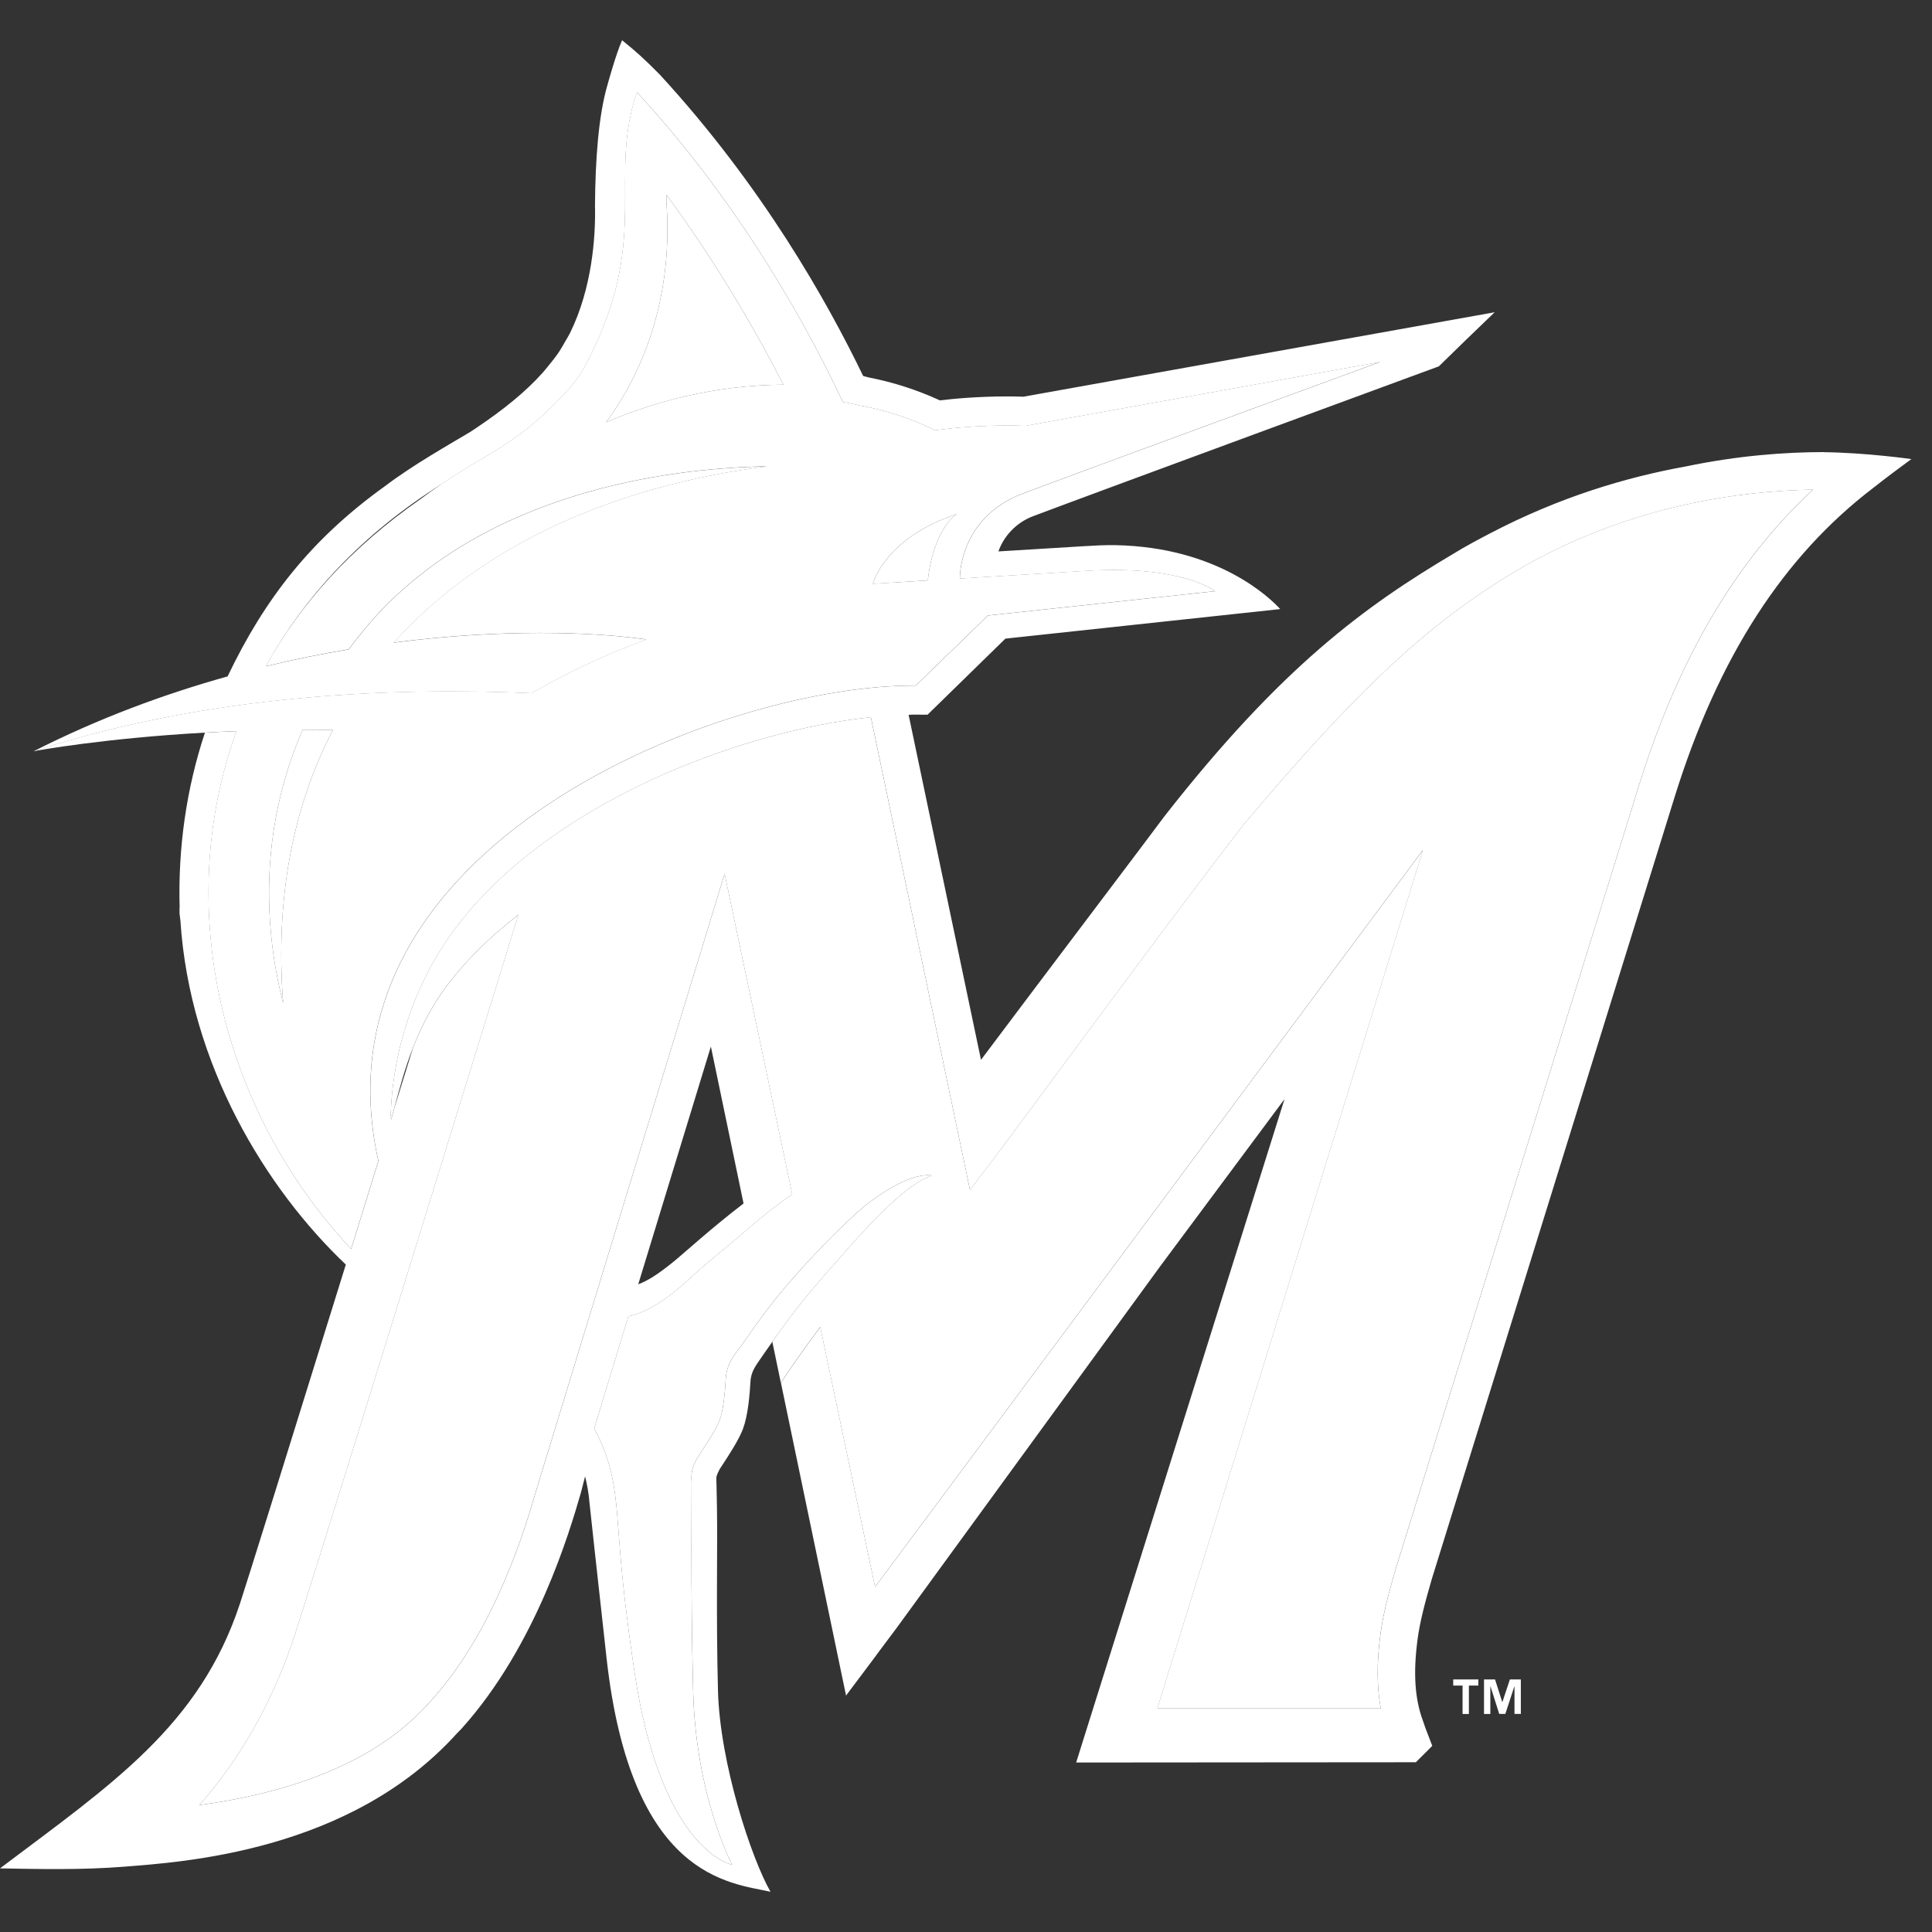
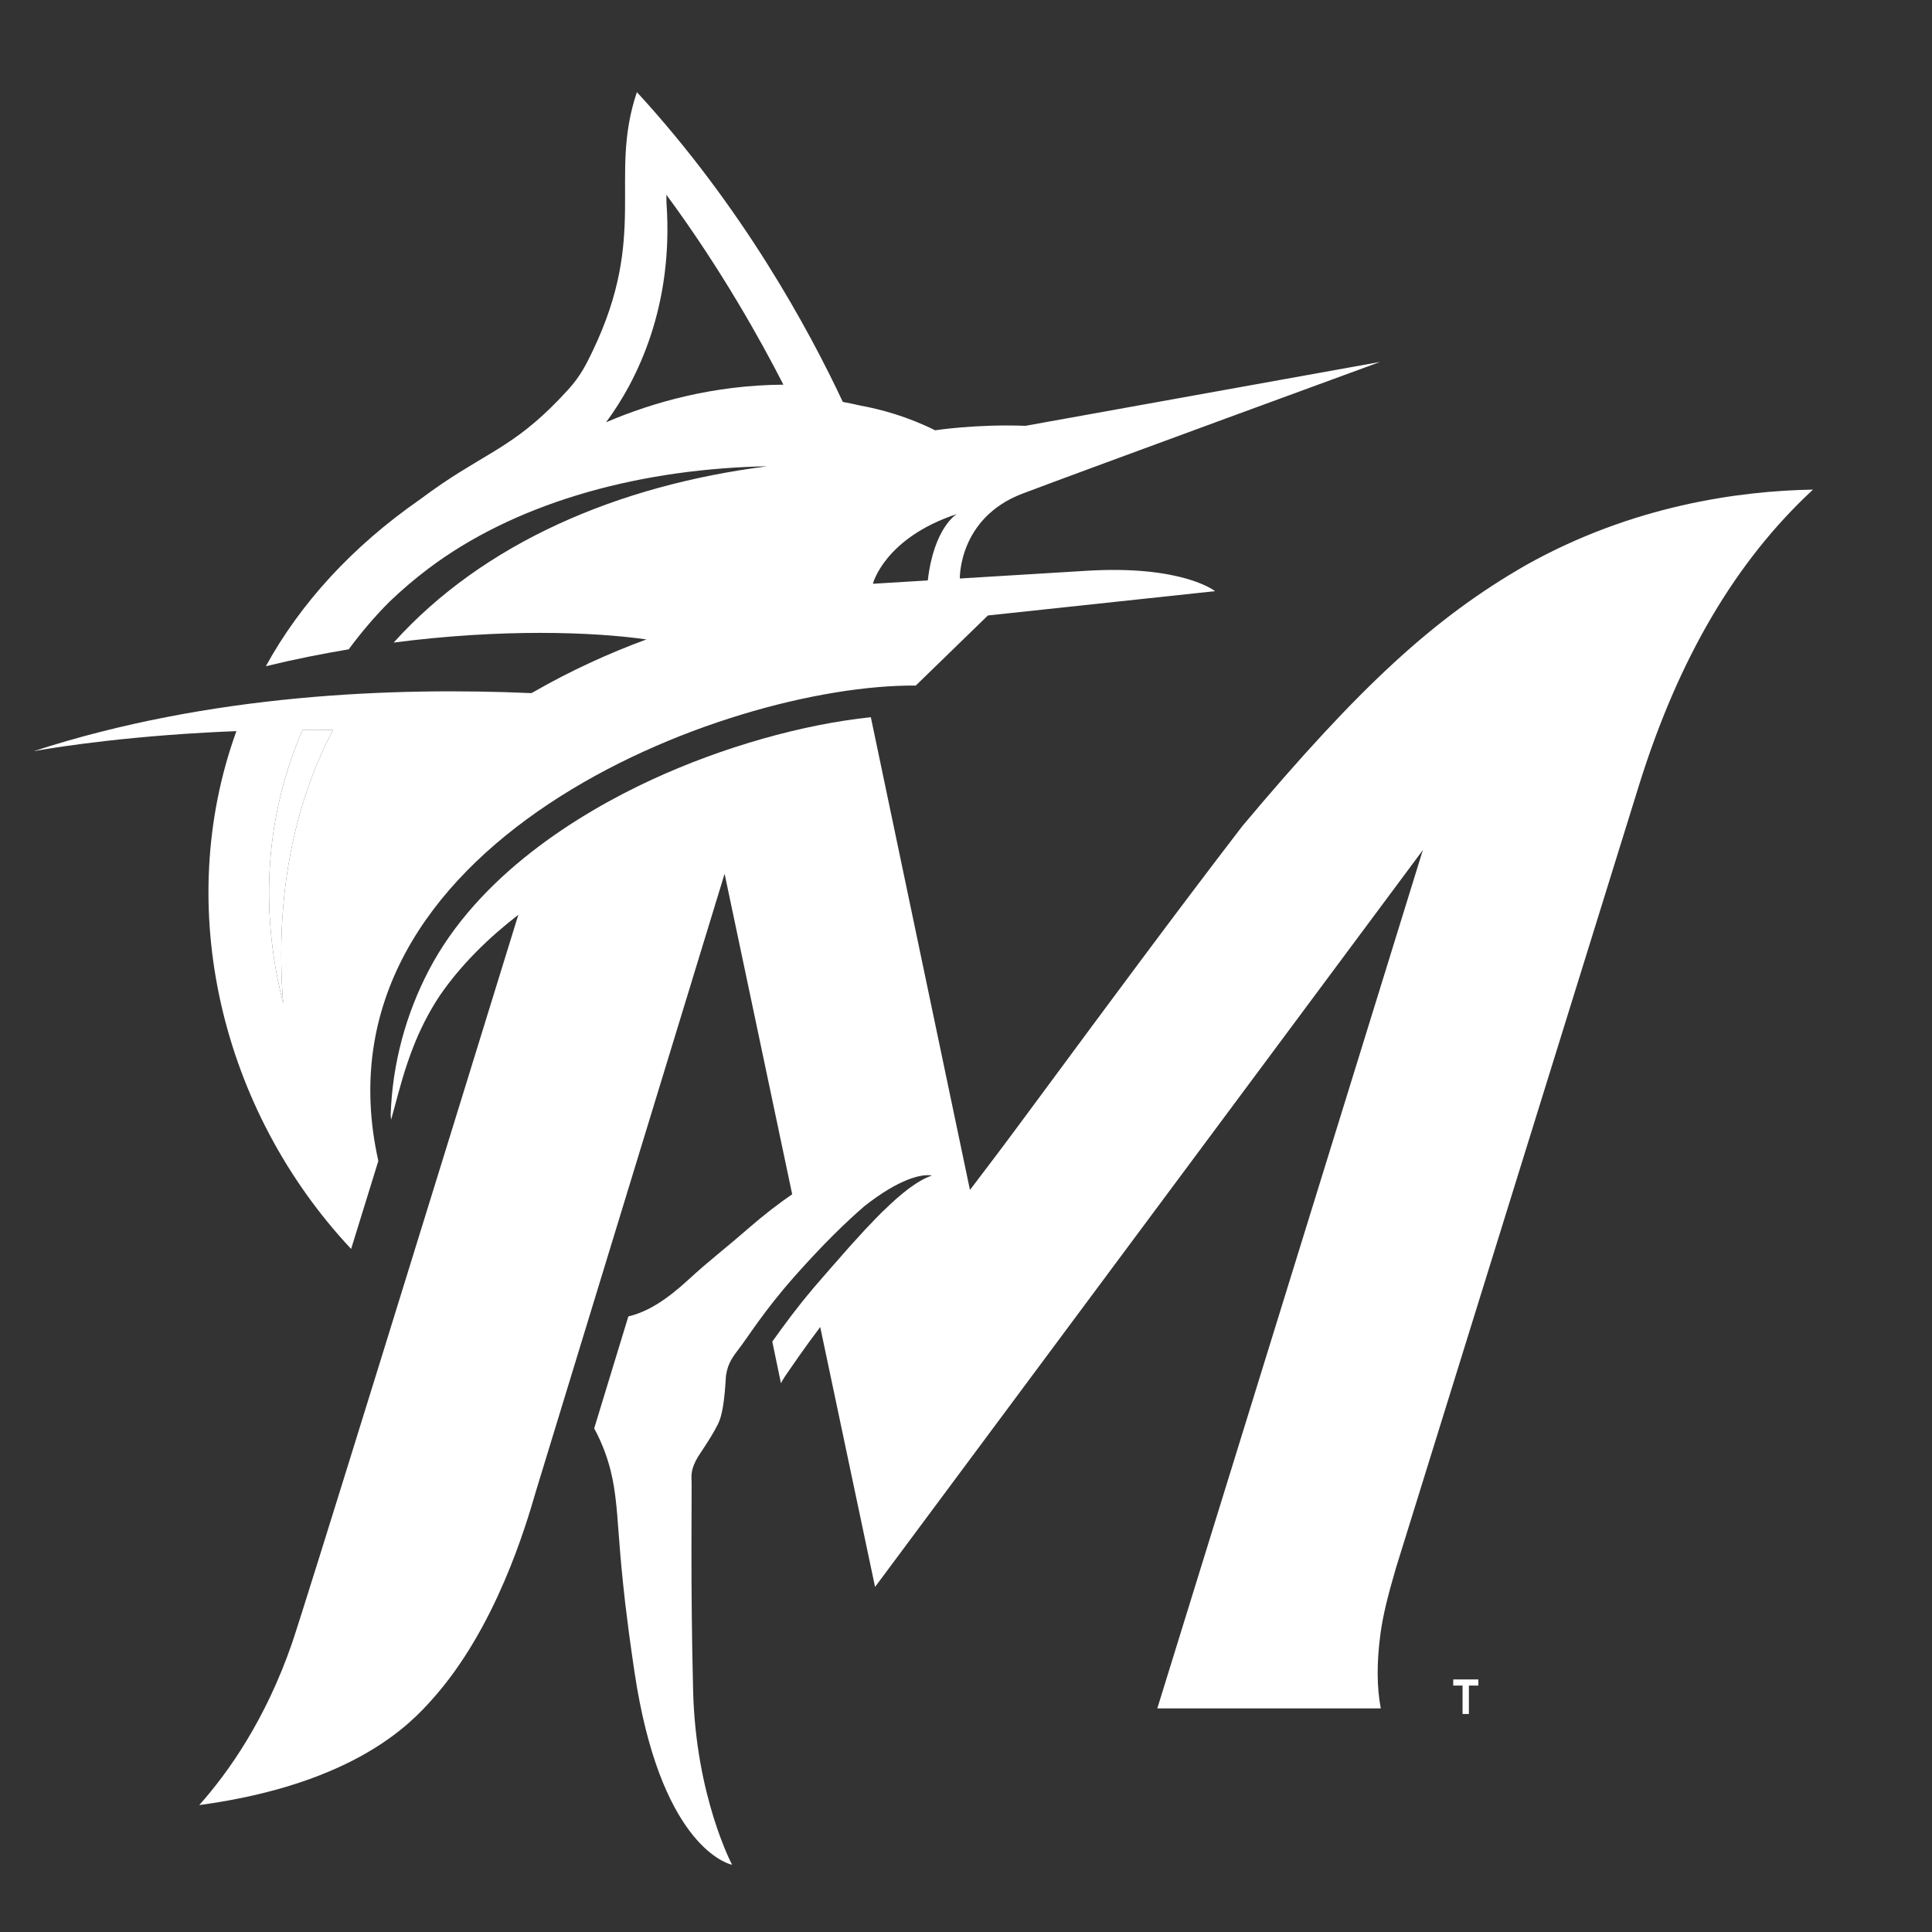
<svg xmlns="http://www.w3.org/2000/svg" width="58" height="58" viewBox="0 0 58 58" fill="none">
  <rect x="0" y="0" width="58" height="58" fill="#333333" stroke="none" />
-   <path d="M54.759 13.572C53.61 13.572 52.175 13.675 50.599 14.005C48.814 14.328 46.821 14.921 44.735 16.011C44.446 16.161 43.942 16.43 43.669 16.602C40.953 18.209 38.455 20.038 34.964 24.497C34.936 24.534 34.898 24.584 34.87 24.622C34.482 25.15 31.531 29.043 29.45 31.817L27.277 21.459C27.321 21.459 27.369 21.453 27.413 21.453L27.846 21.456L30.183 19.172L38.433 18.285C38.12 17.943 36.562 16.427 33.488 16.366C33.186 16.36 32.869 16.377 32.542 16.397L29.974 16.554C30.12 16.125 30.484 15.697 31.013 15.497C32.921 14.776 43.107 11.03 43.195 10.998L44.012 10.201L44.871 9.374L30.724 11.909C30.563 11.904 30.399 11.901 30.235 11.901C29.338 11.901 28.599 11.973 28.217 12.02C27.535 11.706 26.82 11.476 26.083 11.332C26.025 11.32 25.97 11.3 25.912 11.286C24.832 9.049 22.885 5.585 19.808 2.24C19.297 1.725 19.115 1.566 18.676 1.208C18.497 1.599 18.239 2.542 18.239 2.542C17.963 3.473 17.871 4.835 17.862 6.174C17.885 7.106 17.774 8.656 17.111 10C17.065 10.09 17.012 10.176 16.961 10.263C16.903 10.367 16.844 10.47 16.779 10.569C16.672 10.725 16.552 10.877 16.427 11.027C16.38 11.082 16.338 11.139 16.288 11.193C15.782 11.758 15.127 12.291 14.284 12.857C14.226 12.894 14.165 12.934 14.107 12.973C13.495 13.34 12.392 13.959 11.553 14.598C9.328 16.194 7.94 17.989 6.833 20.306C4.921 20.84 2.948 21.569 1.002 22.557C1.002 22.557 1.005 22.557 1.009 22.555C6.295 20.836 11.835 20.63 15.954 20.811C15.971 20.801 15.993 20.792 16.01 20.782C17.115 20.146 18.268 19.619 19.409 19.199C17.787 18.968 15.064 18.874 11.822 19.293C14.507 16.309 18.539 14.573 23.033 14.002C22.946 14.004 22.858 14.005 22.771 14.007C18.942 14.126 15.396 15.16 12.853 17.08C12.444 17.389 12.058 17.719 11.694 18.068C11.243 18.518 10.842 18.997 10.471 19.496C9.663 19.632 8.832 19.797 7.983 20.003C9.128 17.919 10.87 16.031 13.271 14.524C14.769 13.51 15.588 13.317 17.055 11.704C17.434 11.287 17.607 10.931 17.795 10.537C19.477 7.027 18.26 5.317 19.123 2.768C22.292 6.212 24.288 9.904 25.304 12.068C25.478 12.099 25.651 12.136 25.824 12.176C26.474 12.295 27.25 12.511 28.076 12.92C28.076 12.92 29.287 12.73 30.788 12.785L41.432 10.868C41.432 10.868 32.64 14.087 30.706 14.818C28.771 15.549 28.817 17.369 28.817 17.369L32.596 17.14C35.504 16.957 36.48 17.749 36.48 17.749L29.659 18.479L27.494 20.583C21.781 20.538 9.227 25.33 11.361 34.854C11.087 35.741 10.812 36.629 10.543 37.496C6.644 33.335 5.183 27.248 7.099 21.951C6.773 21.963 6.458 21.979 6.152 21.996C5.597 23.667 5.341 25.454 5.393 27.252C5.393 27.267 5.387 27.279 5.387 27.295C5.387 27.31 5.39 27.326 5.391 27.342C5.392 27.367 5.389 27.392 5.389 27.418L5.416 27.637C5.695 31.959 7.985 35.691 10.382 37.963C8.726 43.298 7.4 47.547 7.205 48.137C5.994 51.816 3.343 53.569 0 56.09C1.196 56.112 2.483 56.139 3.716 56.04C5.469 55.901 10.515 55.595 13.725 52.029C13.726 52.027 13.727 52.026 13.729 52.025C13.769 51.982 13.813 51.944 13.853 51.899C16.104 49.399 17.106 45.959 17.437 44.819L17.565 44.322C17.624 44.561 17.671 44.812 17.695 45.094C17.695 45.094 17.903 47.042 18.209 49.776C18.947 56.398 21.923 56.521 23.131 56.792C22.561 55.799 21.61 52.941 21.554 50.748C21.495 48.458 21.544 46.459 21.524 45.284C21.515 44.781 21.511 44.575 21.509 44.51L21.506 44.443C21.502 44.336 21.502 44.303 21.608 44.099C21.62 44.08 21.631 44.065 21.647 44.04C21.922 43.625 22.192 43.199 22.304 42.897C22.455 42.488 22.505 41.904 22.532 41.442C22.533 41.431 22.534 41.415 22.536 41.399C22.558 41.273 22.587 41.147 22.743 40.918C22.837 40.78 22.995 40.551 23.187 40.279L25.399 50.902L26.308 49.69L26.311 49.683L26.773 49.065H26.775L26.841 48.974L26.895 48.903L34.808 38.044L38.562 32.996L32.307 52.912L42.505 52.904L42.997 52.413H42.995L42.998 52.412C42.796 51.899 42.769 51.812 42.716 51.656C42.473 51 42.422 50.222 42.557 49.208C42.627 48.688 42.773 48.127 42.985 47.399L50.283 23.895C51.583 19.733 53.535 16.704 56.249 14.637C56.614 14.35 57.01 14.052 57.38 13.782C57.38 13.782 56.042 13.591 54.761 13.575L54.759 13.572ZM19.16 38.557C19.136 38.634 21.341 31.418 21.341 31.418L22.322 36.129C21.32 36.897 20.529 37.629 20.193 37.899C19.76 38.247 19.455 38.447 19.159 38.556L19.16 38.557ZM23.447 41.528L23.186 40.276C23.522 39.802 23.968 39.2 24.387 38.711V38.709C24.403 38.69 24.42 38.668 24.437 38.65C24.619 38.44 24.797 38.234 24.973 38.032C24.997 38.004 25.021 37.977 25.046 37.949C25.199 37.774 25.35 37.602 25.497 37.436C25.53 37.399 25.562 37.364 25.595 37.328C25.73 37.177 25.865 37.03 25.995 36.89C26.034 36.848 26.072 36.809 26.11 36.769C26.231 36.643 26.349 36.52 26.465 36.405C26.481 36.389 26.497 36.371 26.512 36.357C26.513 36.357 26.514 36.357 26.515 36.357C27.056 35.827 27.548 35.435 27.98 35.291C27.948 35.282 27.913 35.285 27.881 35.28C27.646 35.272 27.027 35.364 25.952 36.21C25.392 36.693 24.698 37.366 23.86 38.313C22.92 39.374 22.482 40.107 22.158 40.527C21.915 40.839 21.842 41.013 21.794 41.304C21.785 41.358 21.764 42.204 21.604 42.636C21.483 42.965 20.987 43.681 20.96 43.725C20.728 44.112 20.756 44.301 20.764 44.516C20.771 44.731 20.728 47.587 20.809 50.764C20.89 53.941 21.979 55.982 21.979 55.982C21.979 55.982 21.971 55.98 21.955 55.976C21.719 55.914 19.803 55.255 19.048 50.19C18.991 49.811 18.944 49.47 18.9 49.152C18.896 49.121 18.892 49.088 18.887 49.058C18.847 48.755 18.812 48.48 18.782 48.225C18.777 48.187 18.773 48.15 18.768 48.112C18.744 47.905 18.723 47.712 18.705 47.534C18.574 46.276 18.557 45.608 18.481 44.995C18.434 44.617 18.345 43.816 17.838 42.882C18.012 42.312 18.212 41.66 18.424 40.964L18.431 40.938C18.431 40.938 18.893 39.429 18.866 39.521C19.445 39.383 20.002 39.029 20.669 38.417C21.346 37.796 21.597 37.633 22.474 36.873C22.945 36.464 23.38 36.129 23.784 35.853L21.754 26.232C21.754 26.232 16.116 44.68 16.09 44.771C15.794 45.789 14.893 48.888 12.962 51.034C12.373 51.688 10.694 53.553 5.982 54.191C6.862 53.204 7.979 51.619 8.768 49.329C9.151 48.218 13.12 35.375 15.563 27.463C14.675 28.149 13.855 28.945 13.211 29.88C12.855 30.413 12.6 30.941 12.4 31.451C12.215 32.051 12.029 32.65 11.845 33.245C11.811 33.371 11.777 33.493 11.743 33.614C11.738 33.565 11.732 33.524 11.729 33.48C11.78 31.919 12.191 30.445 12.868 29.143C14.352 26.286 17.362 24.43 19.546 23.418C21.692 22.422 24.105 21.744 26.145 21.532L29.12 35.724L29.865 34.743C30.21 34.288 30.806 33.482 31.56 32.461C33.136 30.33 35.292 27.412 37.3 24.797C40.831 20.593 43.062 18.541 45.821 16.961C49.004 15.18 52.204 14.738 54.43 14.699C52.11 16.849 50.396 19.762 49.21 23.559L41.909 47.074C41.679 47.861 41.522 48.468 41.443 49.057C41.329 49.913 41.331 50.639 41.453 51.288H34.745L42.717 25.522L26.271 47.643L24.626 39.841C24.162 40.453 23.741 41.071 23.557 41.34C23.503 41.419 23.477 41.472 23.447 41.53L23.447 41.528Z" fill="white" />
  <path d="M8.089 27.366C8.13 28.298 8.27 29.219 8.5 30.116C8.252 26.876 8.828 24.157 9.995 21.915C9.686 21.91 9.382 21.907 9.084 21.908C8.349 23.612 8.004 25.443 8.089 27.366Z" fill="white" />
  <path d="M32.593 17.137L28.815 17.367C28.815 17.367 28.769 15.547 30.703 14.816C32.637 14.085 41.429 10.866 41.429 10.866L30.786 12.783C29.285 12.728 28.074 12.918 28.074 12.918C27.248 12.508 26.471 12.293 25.821 12.174C25.649 12.134 25.476 12.097 25.302 12.066C24.287 9.902 22.29 6.211 19.12 2.766C18.258 5.316 19.474 7.025 17.793 10.535C17.604 10.929 17.432 11.285 17.052 11.702C15.586 13.315 14.767 13.507 13.268 14.522C13.06 14.663 12.837 14.823 12.603 14.997C10.557 16.421 9.013 18.123 7.981 20C8.83 19.794 9.661 19.628 10.469 19.493C10.839 18.994 11.242 18.514 11.692 18.065C12.056 17.716 12.442 17.386 12.851 17.077C15.393 15.157 18.94 14.124 22.769 14.004C22.855 14.001 22.944 14 23.031 13.999C18.537 14.571 14.505 16.306 11.819 19.29C15.062 18.871 17.784 18.966 19.406 19.196C18.266 19.615 17.113 20.143 16.008 20.779C15.991 20.789 15.968 20.798 15.951 20.808C11.833 20.627 6.293 20.833 1.007 22.552C1.138 22.527 3.131 22.163 6.15 21.994C6.456 21.977 6.77 21.961 7.097 21.949C5.18 27.245 6.641 33.333 10.541 37.494C10.81 36.627 11.085 35.738 11.358 34.852C9.225 25.327 21.779 20.535 27.492 20.581L29.657 18.477L36.477 17.747C36.477 17.747 35.501 16.955 32.593 17.137ZM8.5 30.116C8.27 29.219 8.13 28.298 8.089 27.366C8.004 25.443 8.348 23.612 9.084 21.908C9.382 21.908 9.687 21.91 9.995 21.915C8.828 24.157 8.251 26.876 8.5 30.116ZM20.009 6.102C20.006 6.061 20.007 5.953 20.005 5.847C21.658 8.087 22.855 10.251 23.518 11.548C21.44 11.562 19.63 12.063 18.194 12.677C19.138 11.409 20.224 9.178 20.009 6.102ZM27.853 17.425L26.205 17.525C26.205 17.525 26.547 16.155 28.724 15.432C28.724 15.432 28.039 15.826 27.853 17.425Z" fill="white" />
-   <path d="M20.005 5.847C20.007 5.954 20.006 6.062 20.009 6.102C20.224 9.179 19.138 11.41 18.194 12.677C19.63 12.064 21.441 11.562 23.518 11.548C22.855 10.252 21.658 8.089 20.005 5.847Z" fill="white" />
-   <path d="M26.205 17.526L27.853 17.425C28.039 15.827 28.724 15.432 28.724 15.432C26.547 16.156 26.205 17.526 26.205 17.526Z" fill="white" />
-   <path d="M45.103 51.095H45.098L44.882 50.418H44.551V51.455H44.741V50.629H44.746L45.008 51.453H45.191L45.461 50.629H45.466V51.453H45.657V50.418H45.328L45.103 51.095Z" fill="white" />
  <path d="M43.627 50.602H43.907V51.455H44.097V50.602H44.381V50.418H43.627V50.602Z" fill="white" />
  <path d="M24.624 39.84L26.27 47.641L42.715 25.52L34.743 51.287H41.452C41.33 50.639 41.328 49.912 41.441 49.057C41.52 48.466 41.678 47.86 41.907 47.073L49.209 23.558C50.394 19.762 52.108 16.847 54.428 14.698C52.202 14.737 49.002 15.178 45.819 16.96C43.061 18.541 40.83 20.592 37.299 24.796C35.29 27.411 33.134 30.329 31.559 32.46C30.804 33.48 30.209 34.287 29.863 34.742L29.119 35.723L26.143 21.531C24.103 21.744 21.691 22.422 19.544 23.417C17.36 24.429 14.35 26.285 12.866 29.142C12.189 30.445 11.778 31.919 11.728 33.479C11.731 33.523 11.736 33.565 11.742 33.613C11.775 33.493 11.809 33.371 11.843 33.245C11.991 32.691 12.15 32.087 12.399 31.45C12.598 30.94 12.854 30.412 13.209 29.879C13.854 28.945 14.674 28.149 15.561 27.462C13.119 35.374 9.149 48.218 8.767 49.328C7.977 51.618 6.861 53.204 5.981 54.19C10.692 53.552 12.371 51.688 12.96 51.033C14.892 48.887 15.792 45.788 16.088 44.77C16.114 44.68 21.753 26.231 21.753 26.231L23.782 35.853C23.379 36.129 22.944 36.463 22.472 36.872C21.595 37.633 21.345 37.795 20.668 38.416C20.001 39.028 19.444 39.382 18.864 39.52C18.713 40.015 18.566 40.498 18.423 40.963C18.211 41.659 18.012 42.311 17.838 42.881C18.344 43.816 18.433 44.616 18.481 44.994C18.556 45.607 18.573 46.276 18.704 47.533C18.723 47.714 18.743 47.903 18.767 48.112C18.772 48.149 18.777 48.187 18.781 48.224C18.812 48.481 18.846 48.756 18.886 49.057C18.89 49.088 18.895 49.121 18.899 49.151C18.943 49.471 18.991 49.813 19.047 50.189C19.803 55.254 21.718 55.913 21.954 55.976C21.97 55.98 21.978 55.981 21.978 55.981C21.978 55.981 20.889 53.94 20.808 50.763C20.727 47.586 20.77 44.73 20.763 44.515C20.755 44.3 20.727 44.112 20.96 43.724C20.986 43.681 21.482 42.964 21.604 42.635C21.763 42.204 21.784 41.357 21.794 41.303C21.841 41.011 21.914 40.838 22.157 40.526C22.481 40.106 22.919 39.374 23.859 38.312C24.698 37.366 25.39 36.693 25.951 36.209C27.026 35.363 27.645 35.272 27.88 35.279C27.913 35.285 27.947 35.282 27.979 35.29C27.547 35.435 27.055 35.826 26.515 36.356C26.513 36.356 26.512 36.356 26.511 36.356C26.495 36.371 26.48 36.388 26.464 36.404C26.348 36.518 26.229 36.641 26.11 36.769C26.071 36.809 26.033 36.847 25.994 36.889C25.864 37.029 25.73 37.177 25.594 37.327C25.561 37.364 25.529 37.398 25.496 37.435C25.348 37.601 25.198 37.773 25.045 37.949C25.021 37.976 24.997 38.003 24.972 38.031C24.797 38.233 24.618 38.439 24.436 38.649C24.419 38.668 24.402 38.689 24.386 38.708V38.711C23.967 39.2 23.521 39.801 23.185 40.276L23.445 41.527C23.475 41.47 23.501 41.417 23.555 41.337C23.739 41.068 24.159 40.45 24.623 39.839L24.624 39.84Z" fill="white" />
</svg>